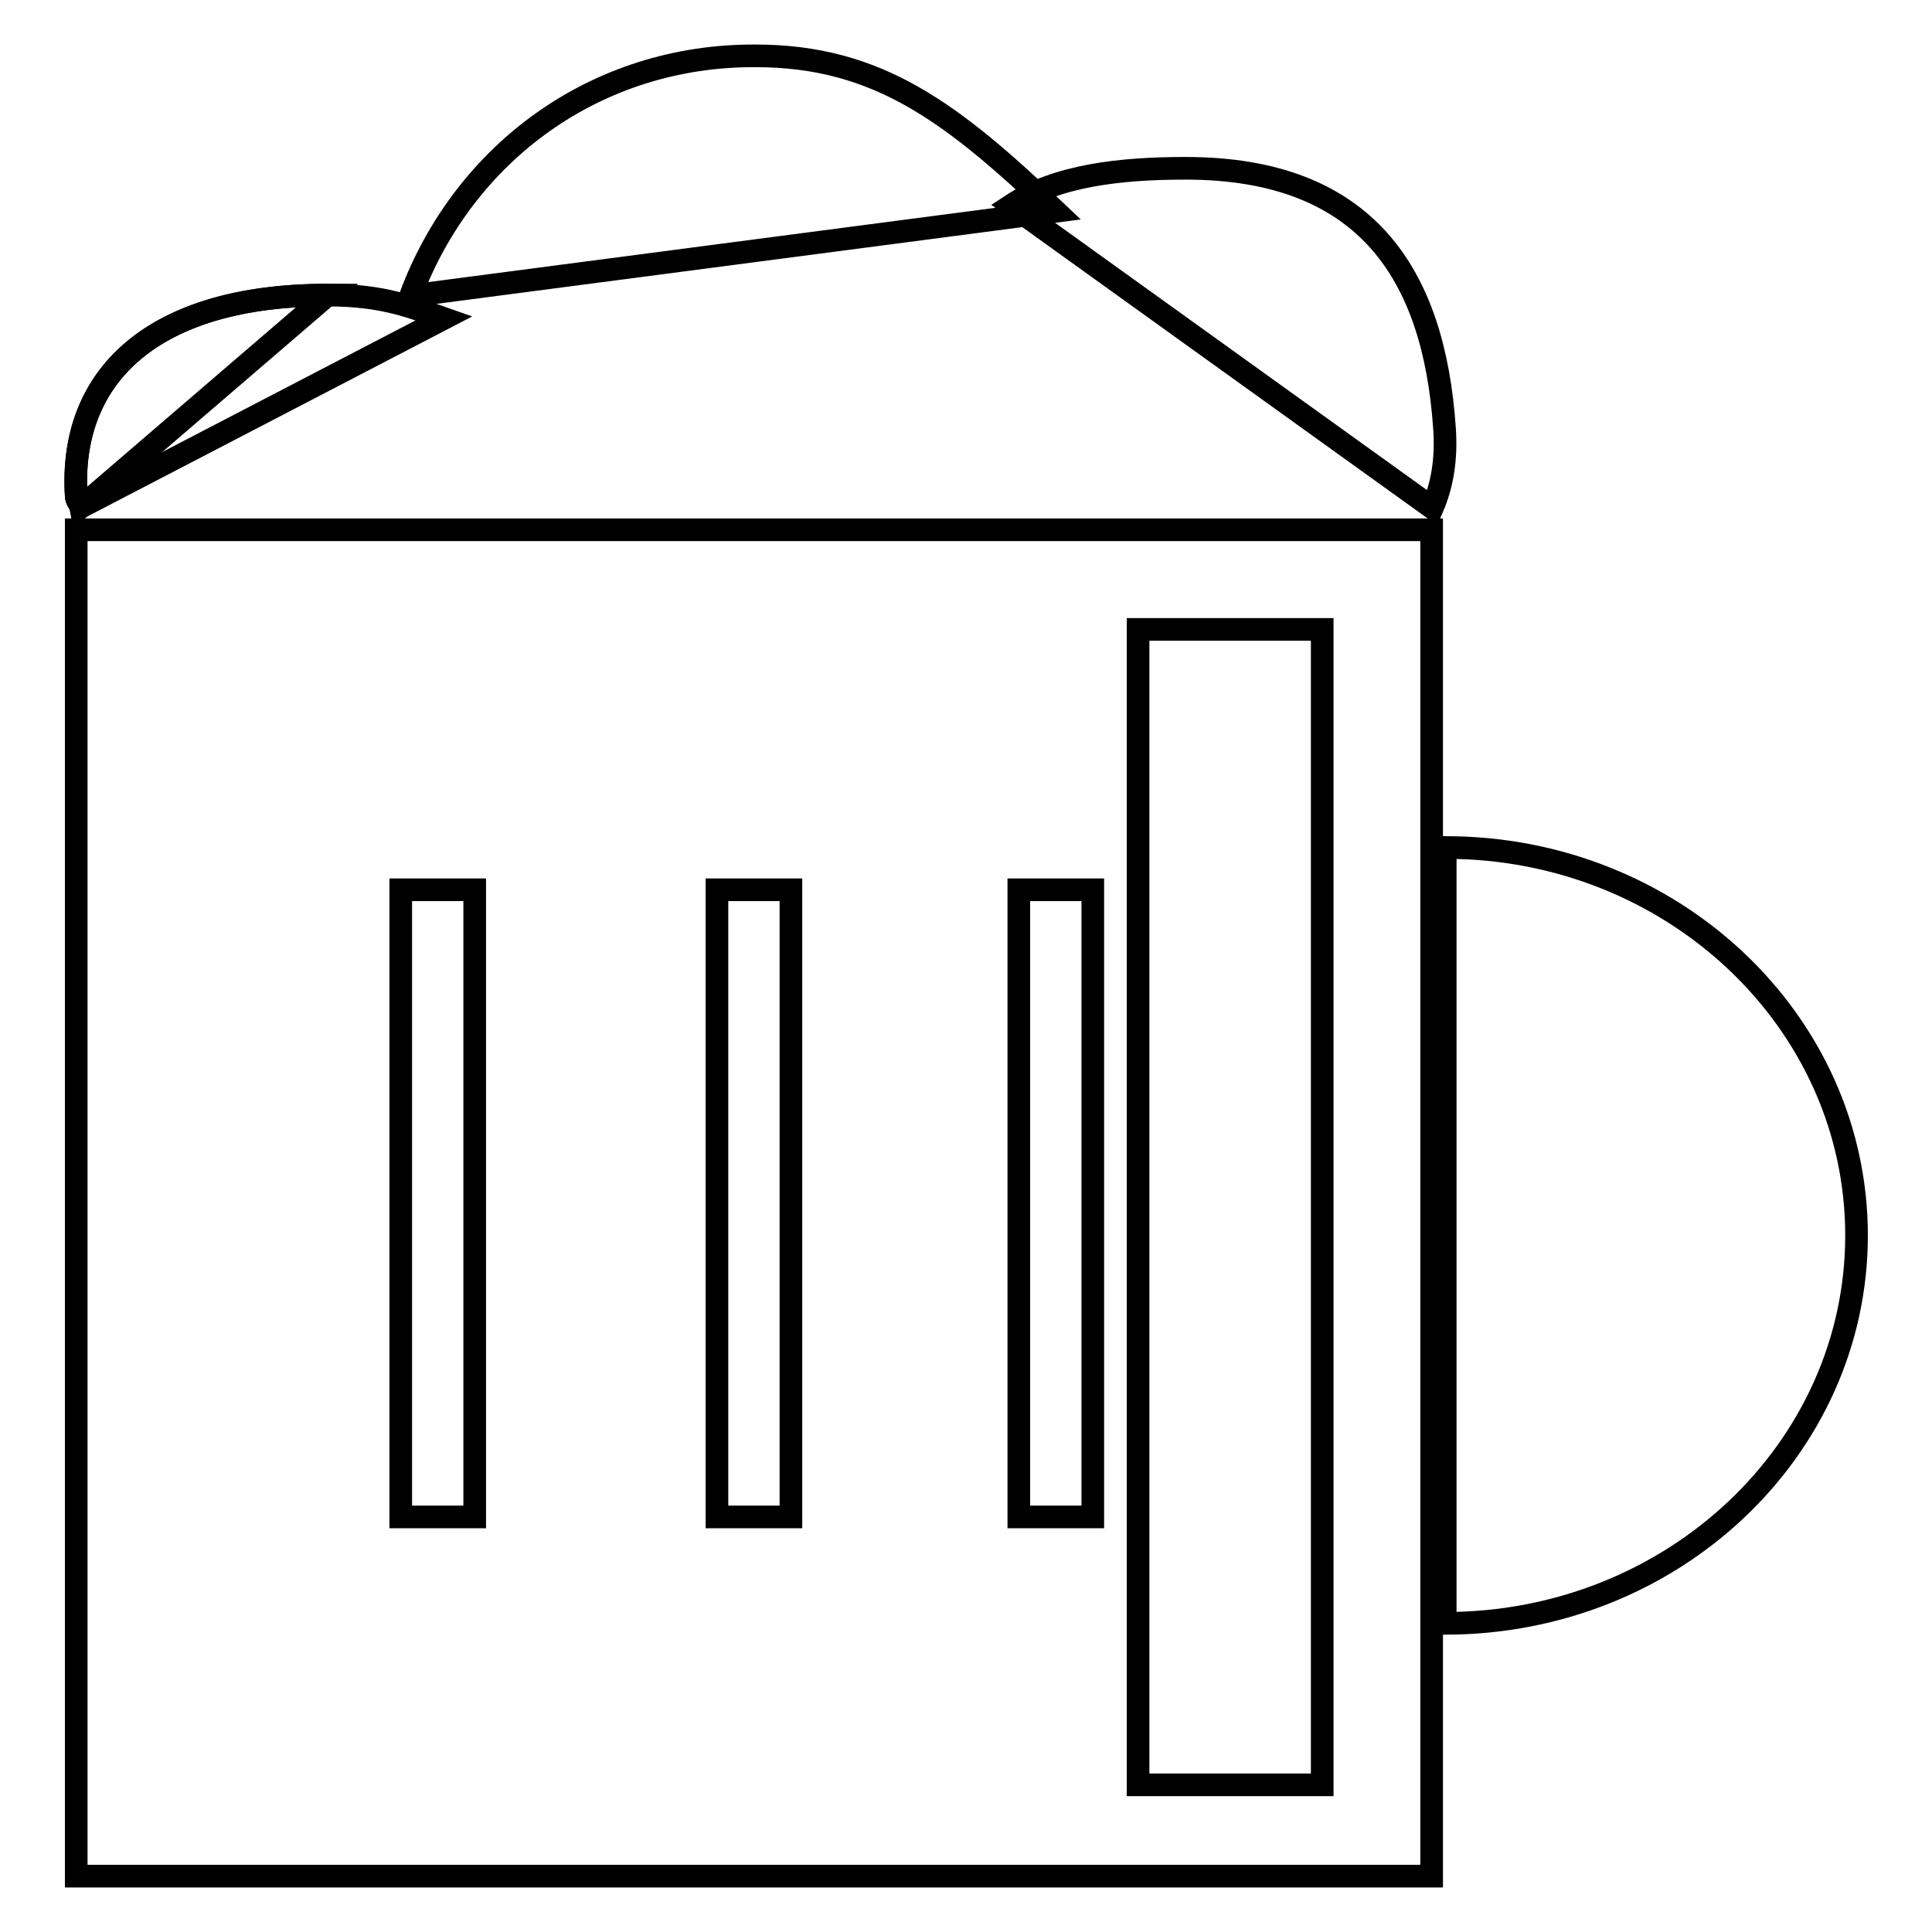
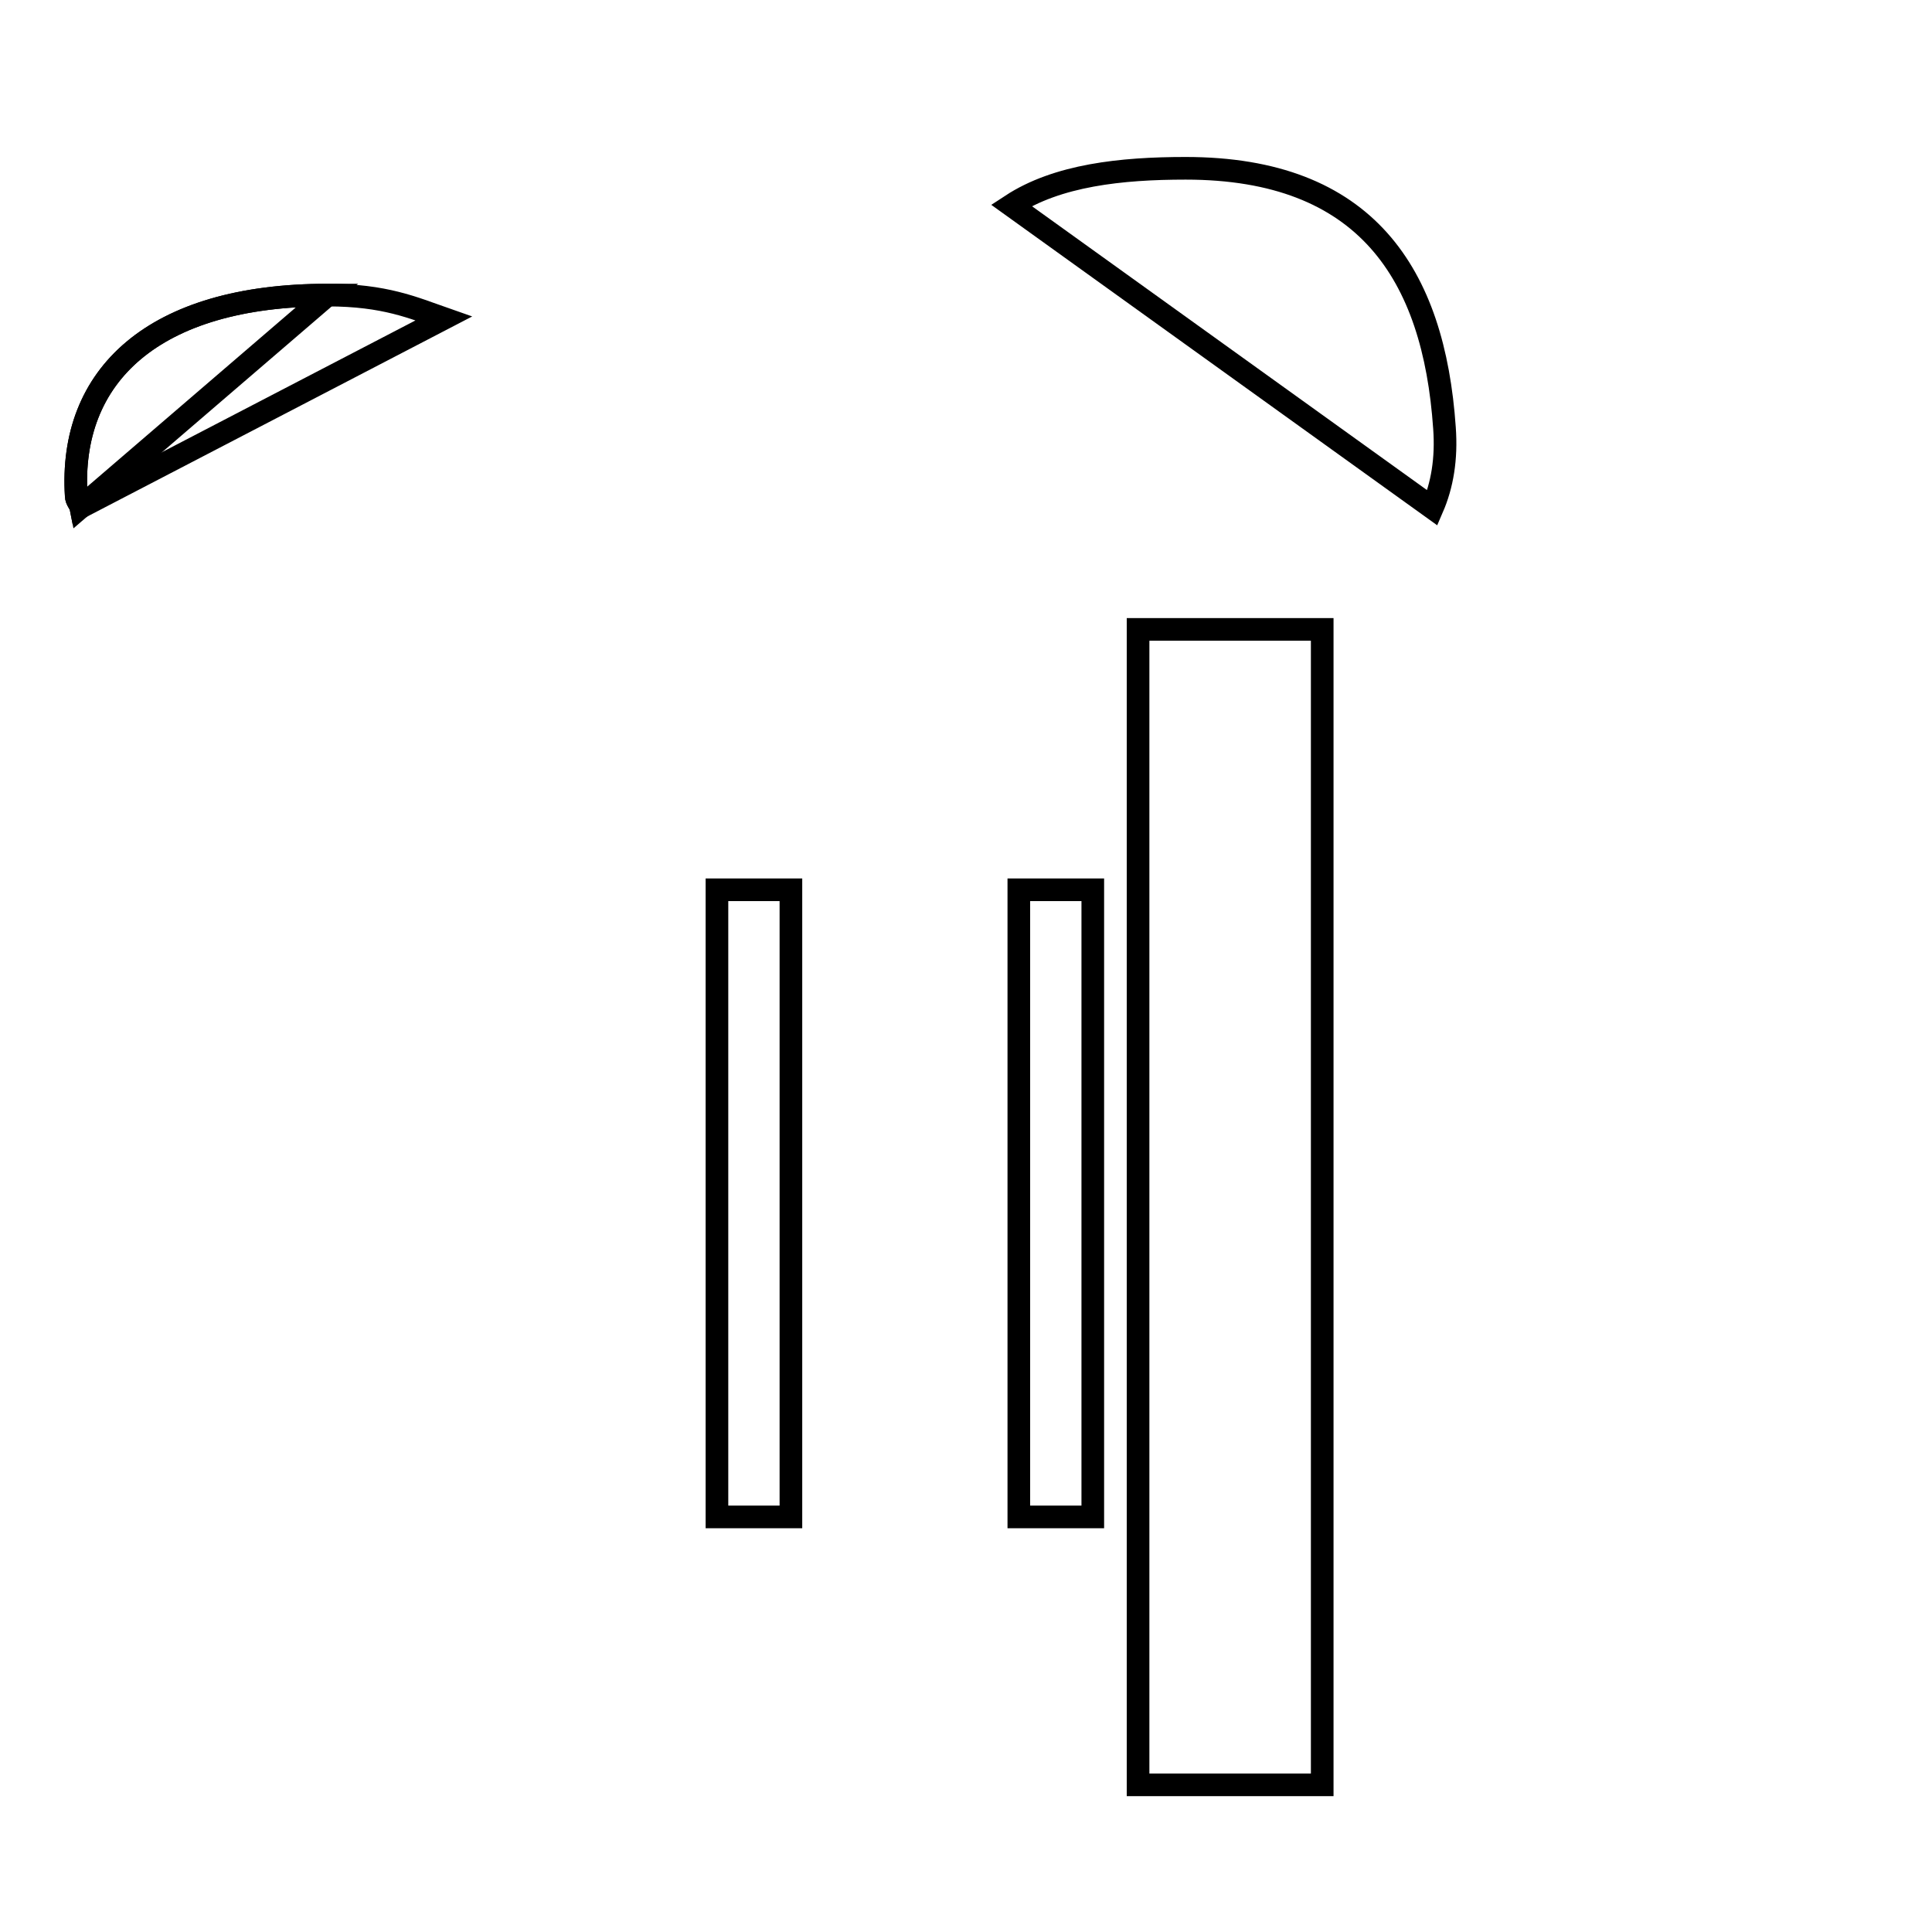
<svg xmlns="http://www.w3.org/2000/svg" version="1.1" x="0px" y="0px" viewBox="0 0 256 256" enable-background="new 0 0 256 256" xml:space="preserve">
  <g>
    <g>
      <path stroke-width="3" fill-opacity="0" stroke="#000000" d="M150.8,83.4h24.4v153.1h-24.4V83.4z" />
-       <path stroke-width="3" fill-opacity="0" stroke="#000000" d="M10.1,70.2h179.6v178.4H10.1V70.2z" />
      <path stroke-width="3" fill-opacity="0" stroke="#000000" d="M189.8,67.3c1.3-3,1.9-6.5,1.6-10.6C190,36.3,181,22.3,157.1,22.3c-8.5,0-17,0.9-23.1,4.9L189.8,67.3z" />
-       <path stroke-width="3" fill-opacity="0" stroke="#000000" d="M139.9,28c-13.7-13-23.5-20.6-39.8-20.6C79,7.3,61.5,20.2,54.4,39.2L139.9,28z" />
      <path stroke-width="3" fill-opacity="0" stroke="#000000" d="M58.8,42.2c-4-1.4-7.8-3.1-15.4-3.1c-23.1,0-34.3,10.7-33.3,26.6c0,0.6,0.5,1,0.6,1.5L58.8,42.2z" />
-       <path stroke-width="3" fill-opacity="0" stroke="#000000" d="M191.5,215.1C191.5,215.1,191.6,215.1,191.5,215.1c30.1,0,54.5-23,54.5-51.4s-24.4-51.4-54.4-51.4c0,0,0,0-0.1,0V215.1z" />
-       <path stroke-width="3" fill-opacity="0" stroke="#000000" d="M53.1,117.9h9.8V201h-9.8V117.9L53.1,117.9z" />
      <path stroke-width="3" fill-opacity="0" stroke="#000000" d="M95,117.9h9.8V201H95V117.9L95,117.9z" />
      <path stroke-width="3" fill-opacity="0" stroke="#000000" d="M135,117.9h9.8V201H135V117.9L135,117.9z" />
      <path stroke-width="3" fill-opacity="0" stroke="#000000" d="M43.4,39.1c-23.1,0-34.3,10.7-33.3,26.6c0,0.6,0.5,1,0.6,1.5L43.4,39.1z" />
    </g>
  </g>
</svg>